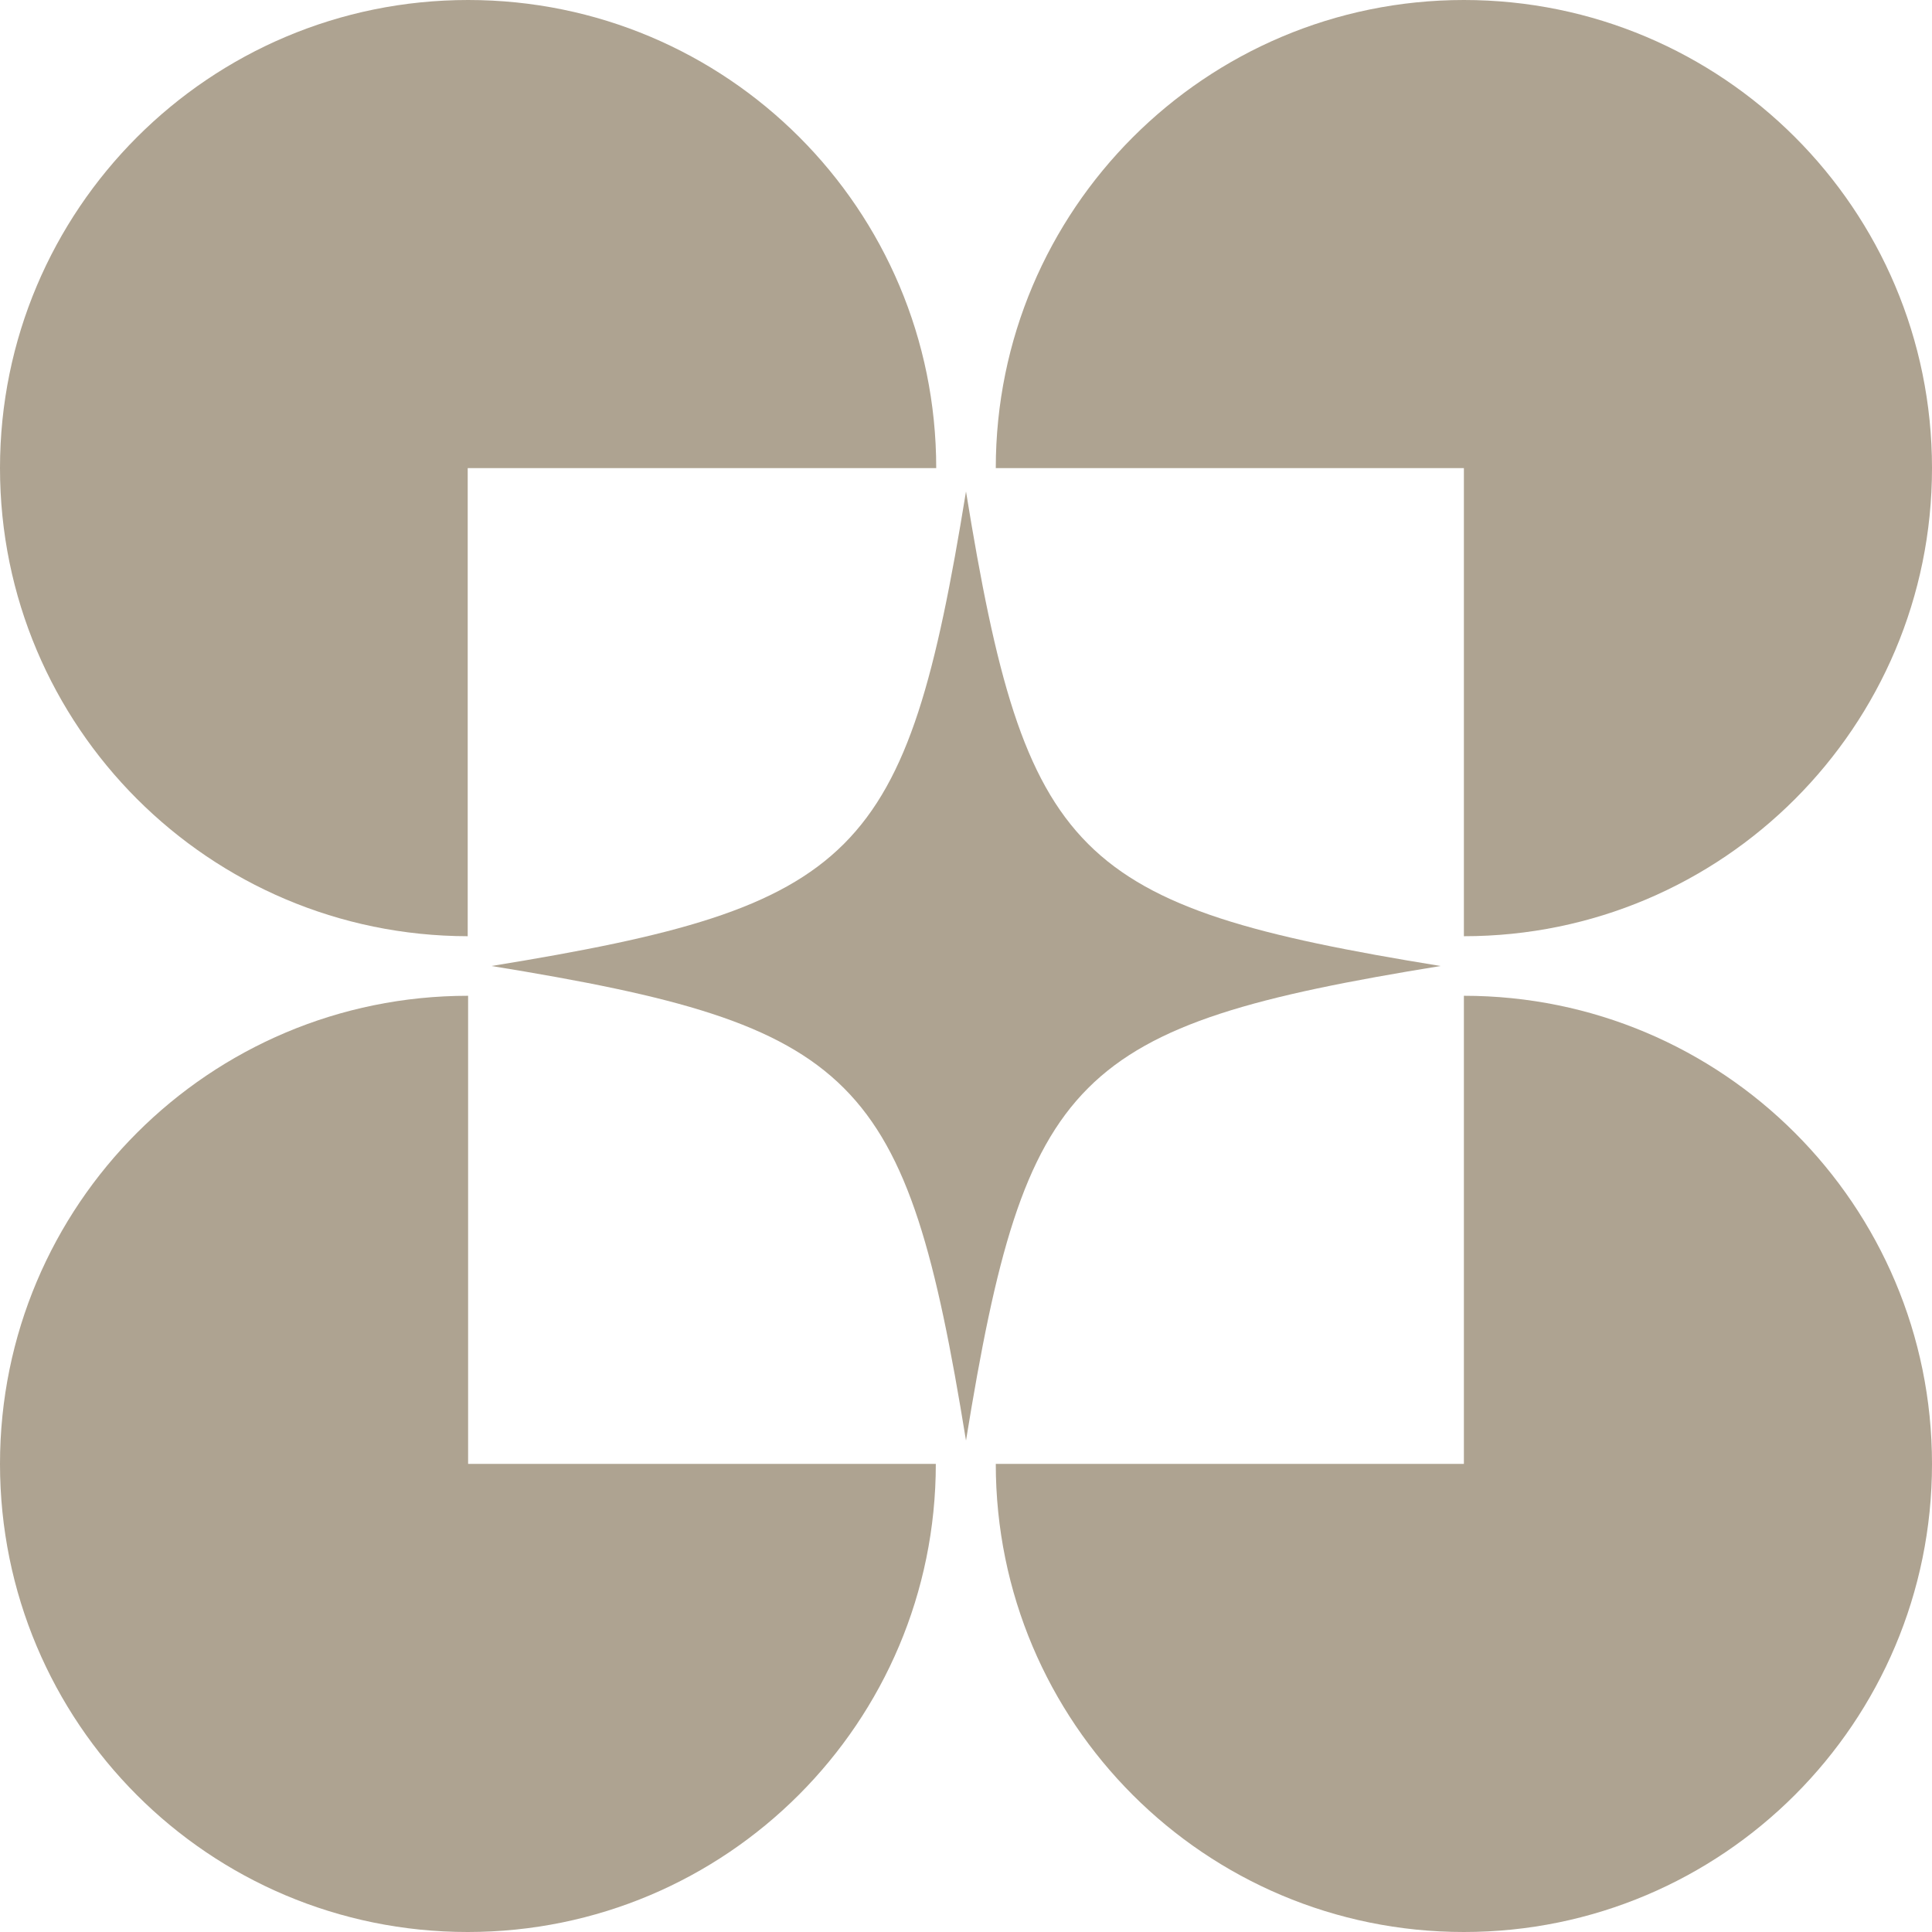
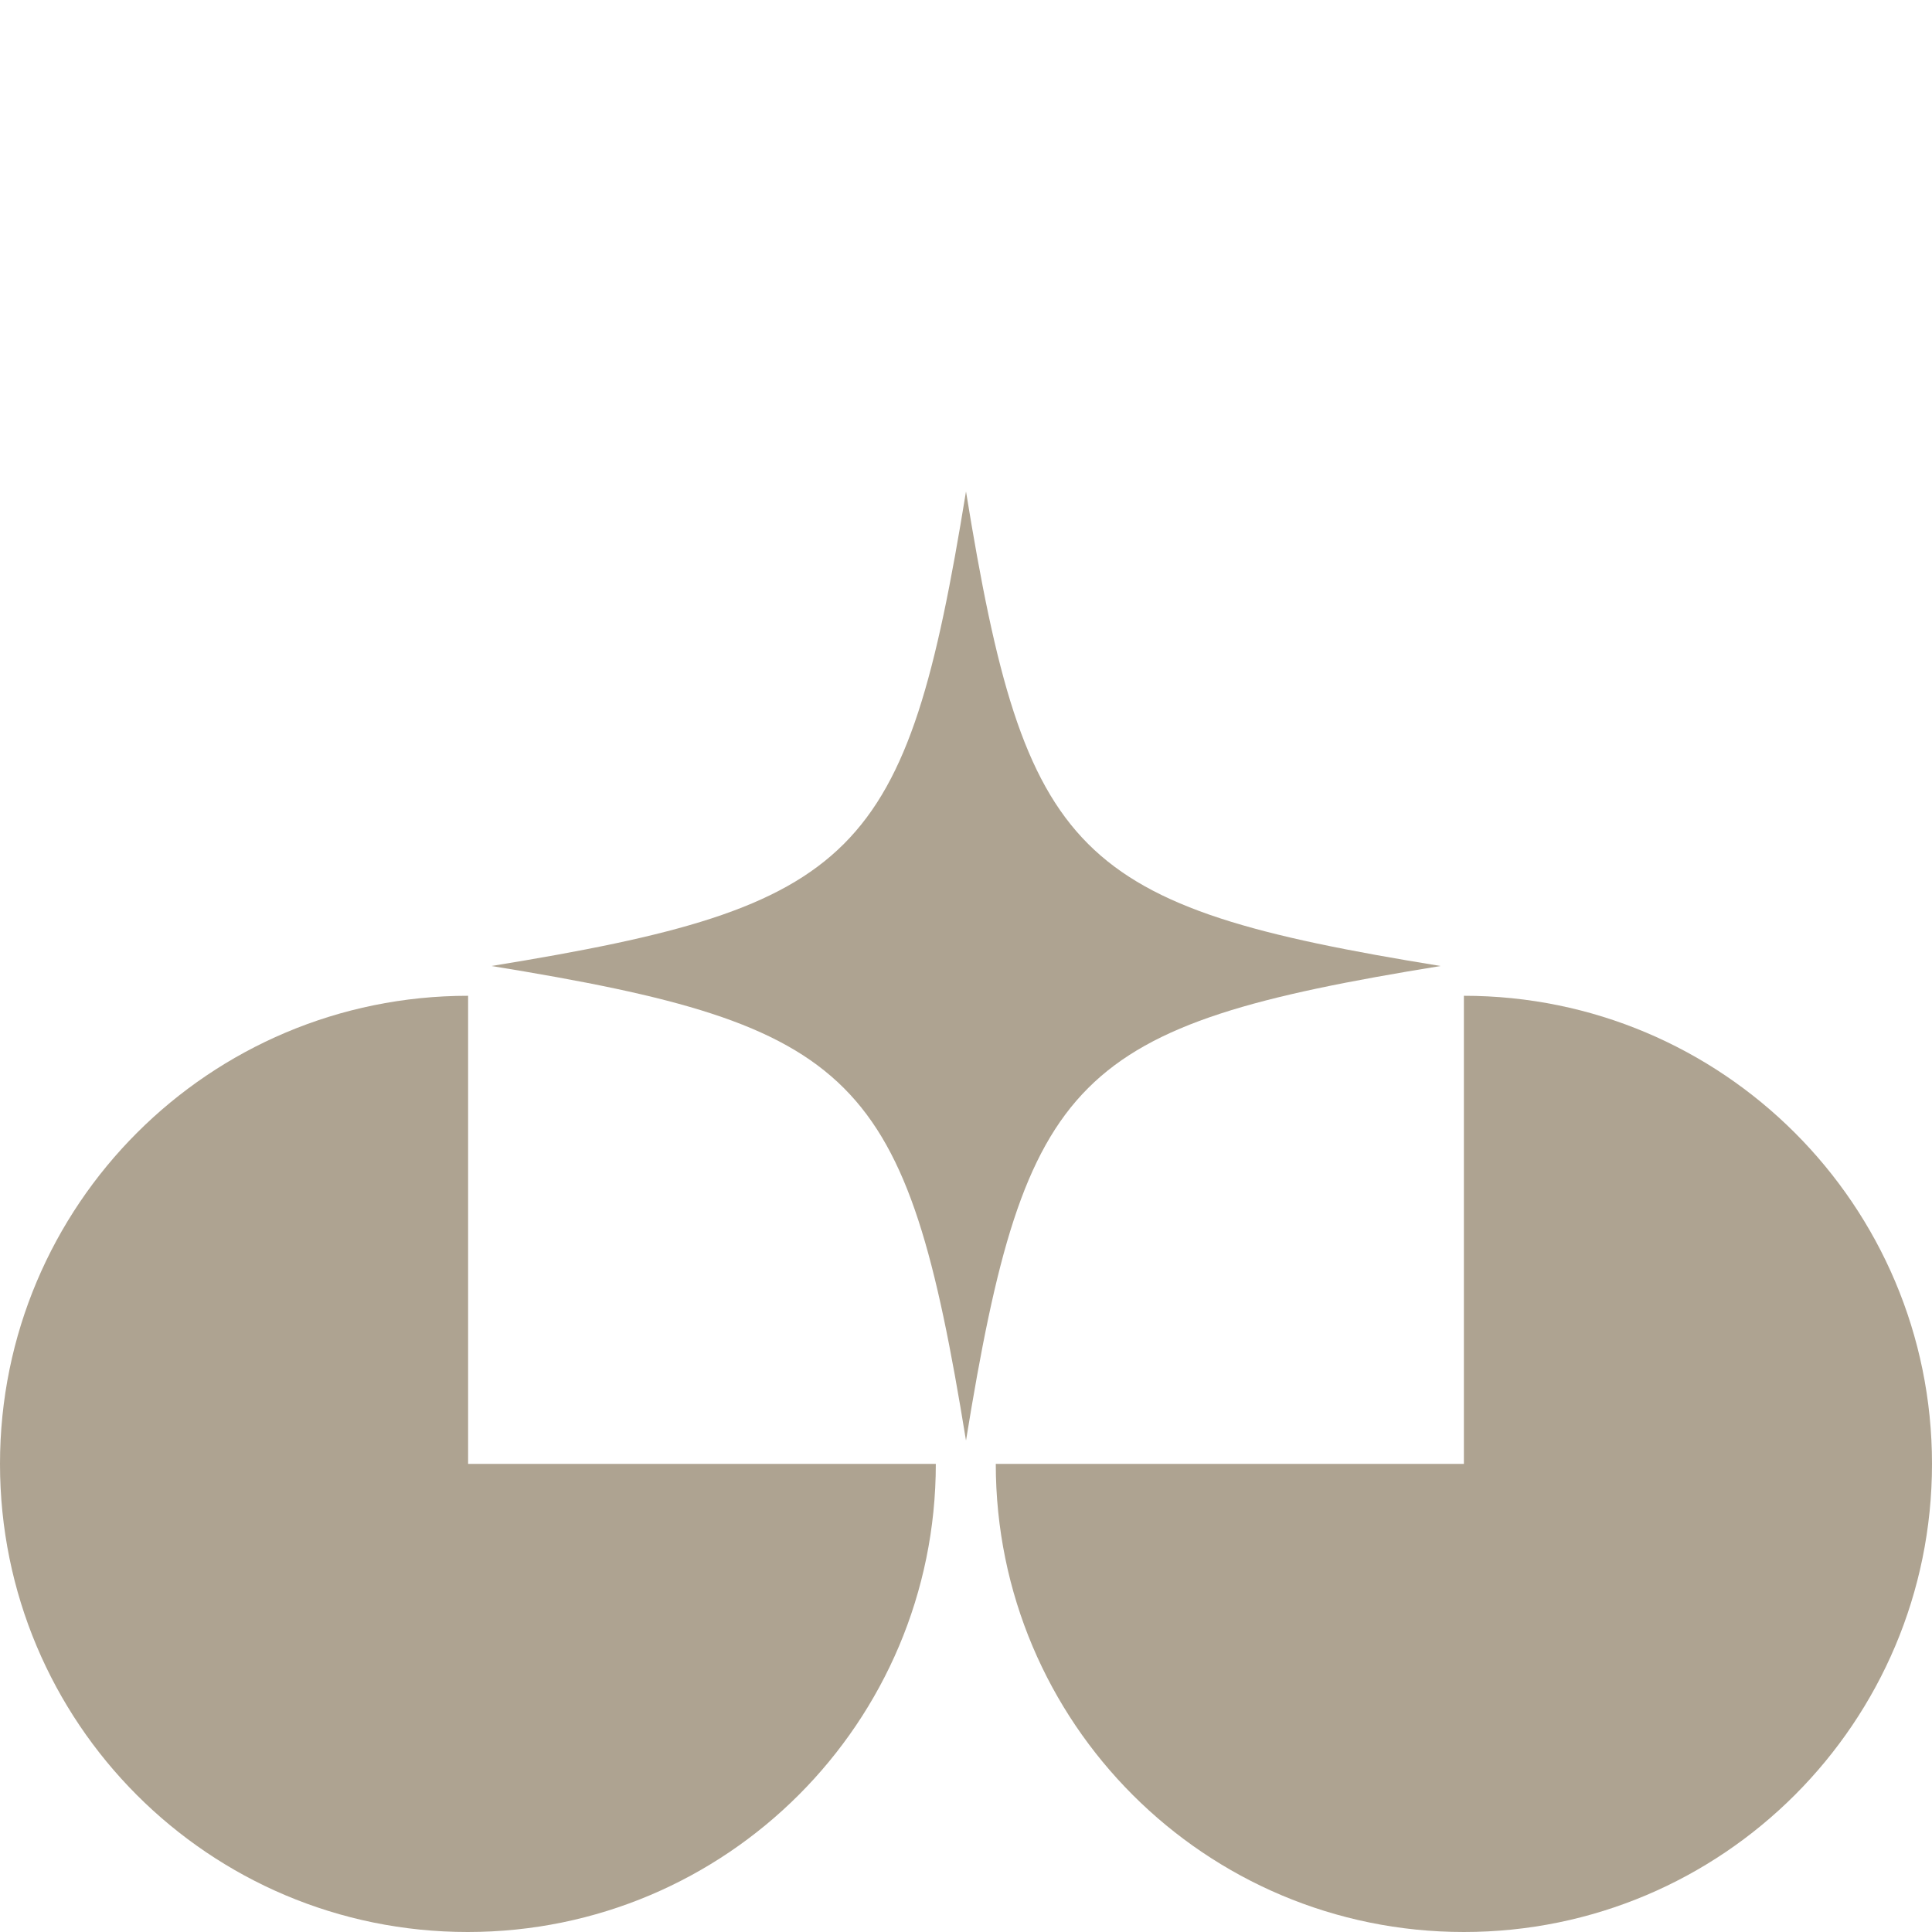
<svg xmlns="http://www.w3.org/2000/svg" id="Layer_2" data-name="Layer 2" viewBox="0 0 48 48">
  <defs>
    <style>
      .cls-1 {
        fill: #aea391;
      }
    </style>
  </defs>
  <g id="Layer_11" data-name="Layer 11">
    <g>
      <path class="cls-1" d="M35.79,24c-9.11,1.48-10.31,2.68-11.79,11.79-1.48-9.11-2.68-10.31-11.79-11.79,9.11-1.48,10.31-2.68,11.79-11.79,1.48,9.11,2.68,10.31,11.79,11.79Z" />
-       <path class="cls-1" d="M48,11.63c0,6.42-5.2,11.63-11.63,11.63v-11.63h-11.63c0-6.42,5.21-11.63,11.63-11.63s11.63,5.2,11.63,11.63Z" />
-       <path class="cls-1" d="M23.25,11.63h-11.63v11.63C5.2,23.25,0,18.05,0,11.63S5.2,0,11.63,0s11.63,5.2,11.63,11.63Z" />
      <path class="cls-1" d="M48,36.37c0,6.42-5.2,11.63-11.63,11.63s-11.63-5.2-11.63-11.63h11.63v-11.63c6.42,0,11.63,5.2,11.63,11.63Z" />
      <path class="cls-1" d="M23.25,36.37c0,6.42-5.2,11.63-11.63,11.63S0,42.8,0,36.37s5.2-11.63,11.63-11.63v11.63h11.63Z" />
    </g>
  </g>
</svg>